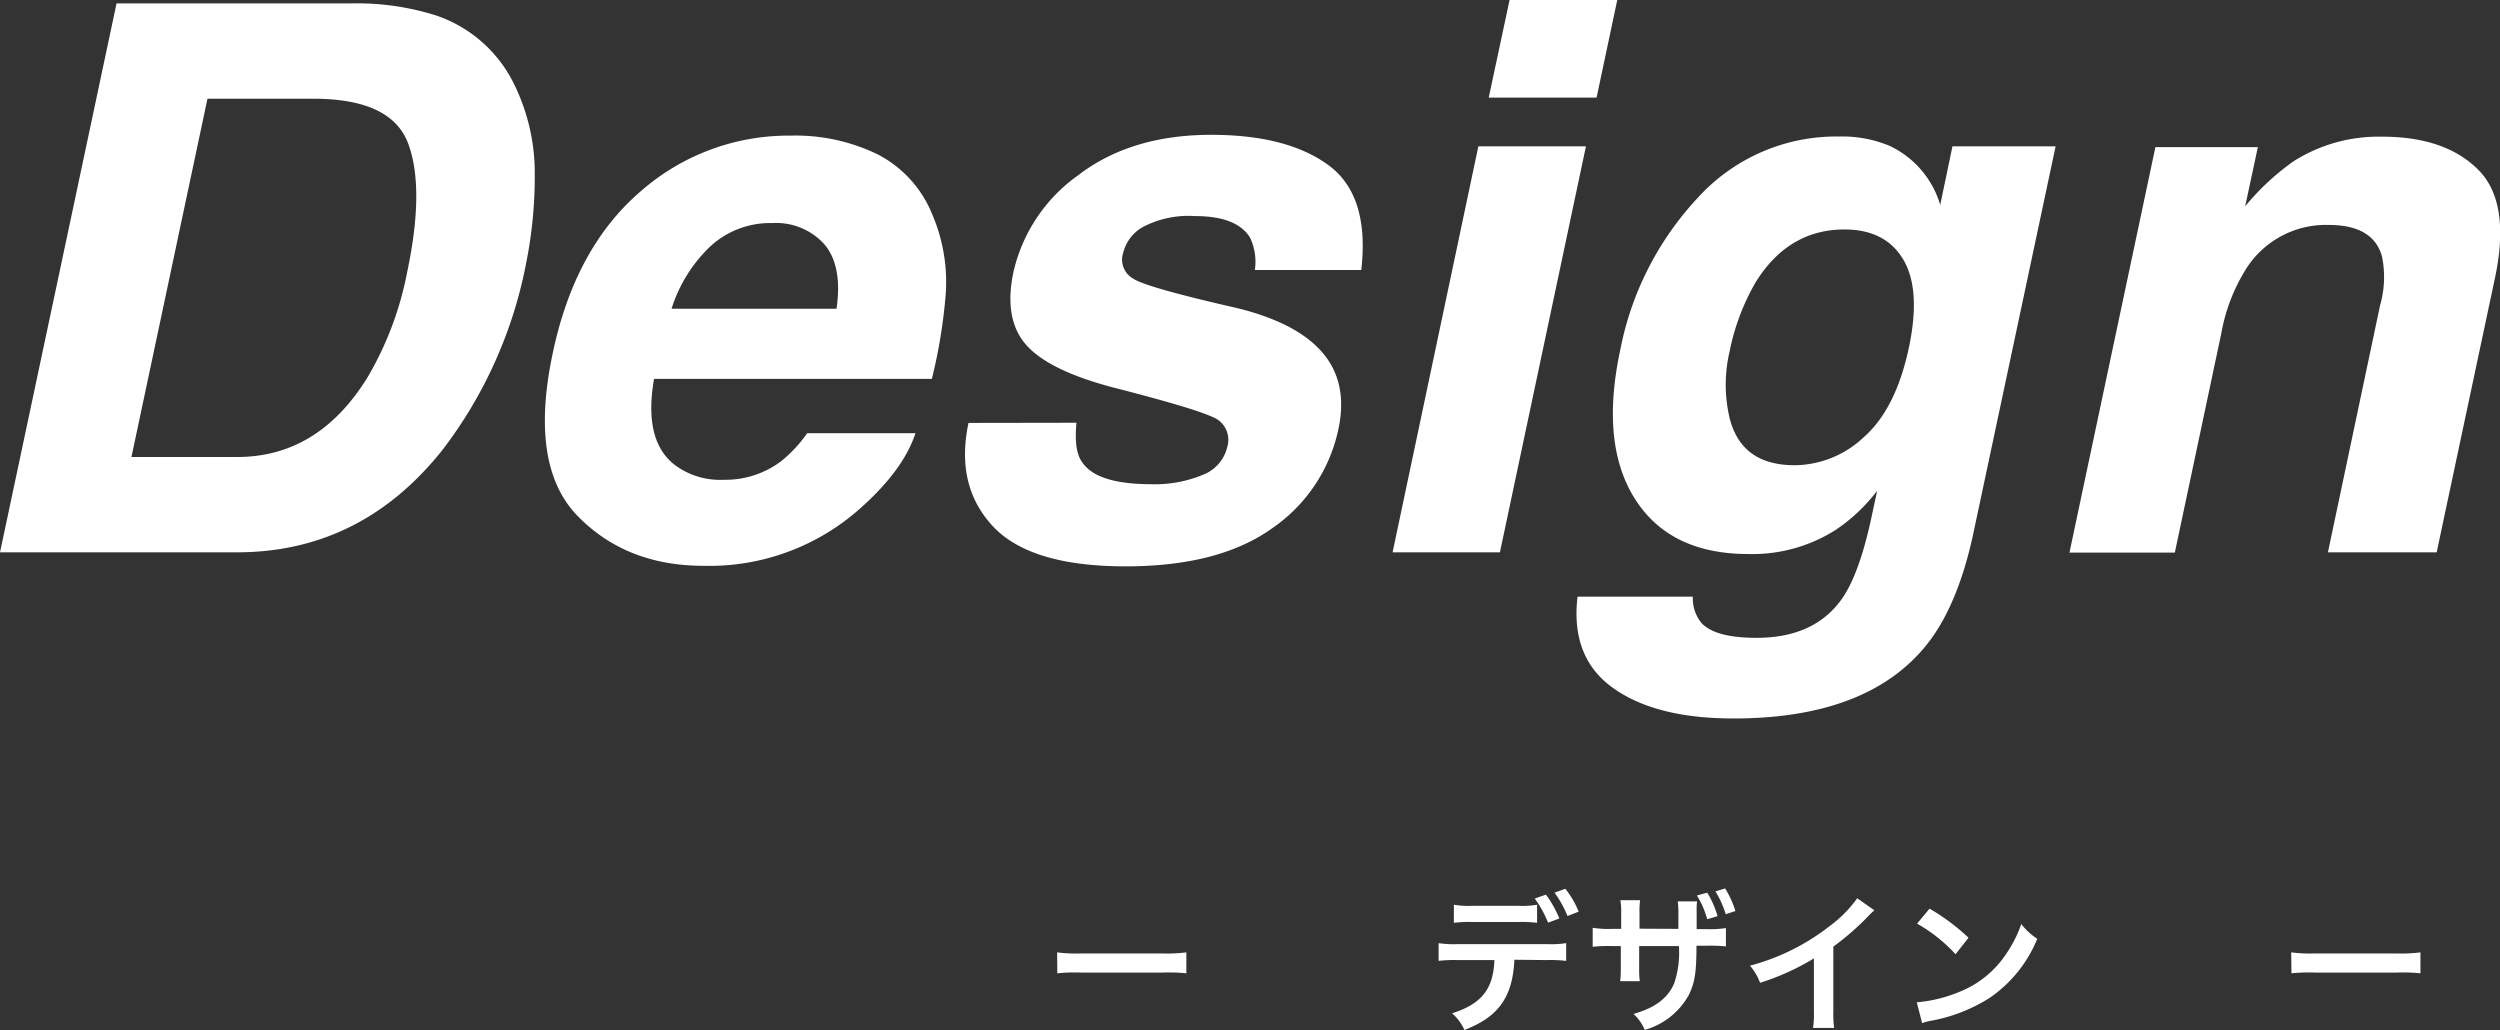
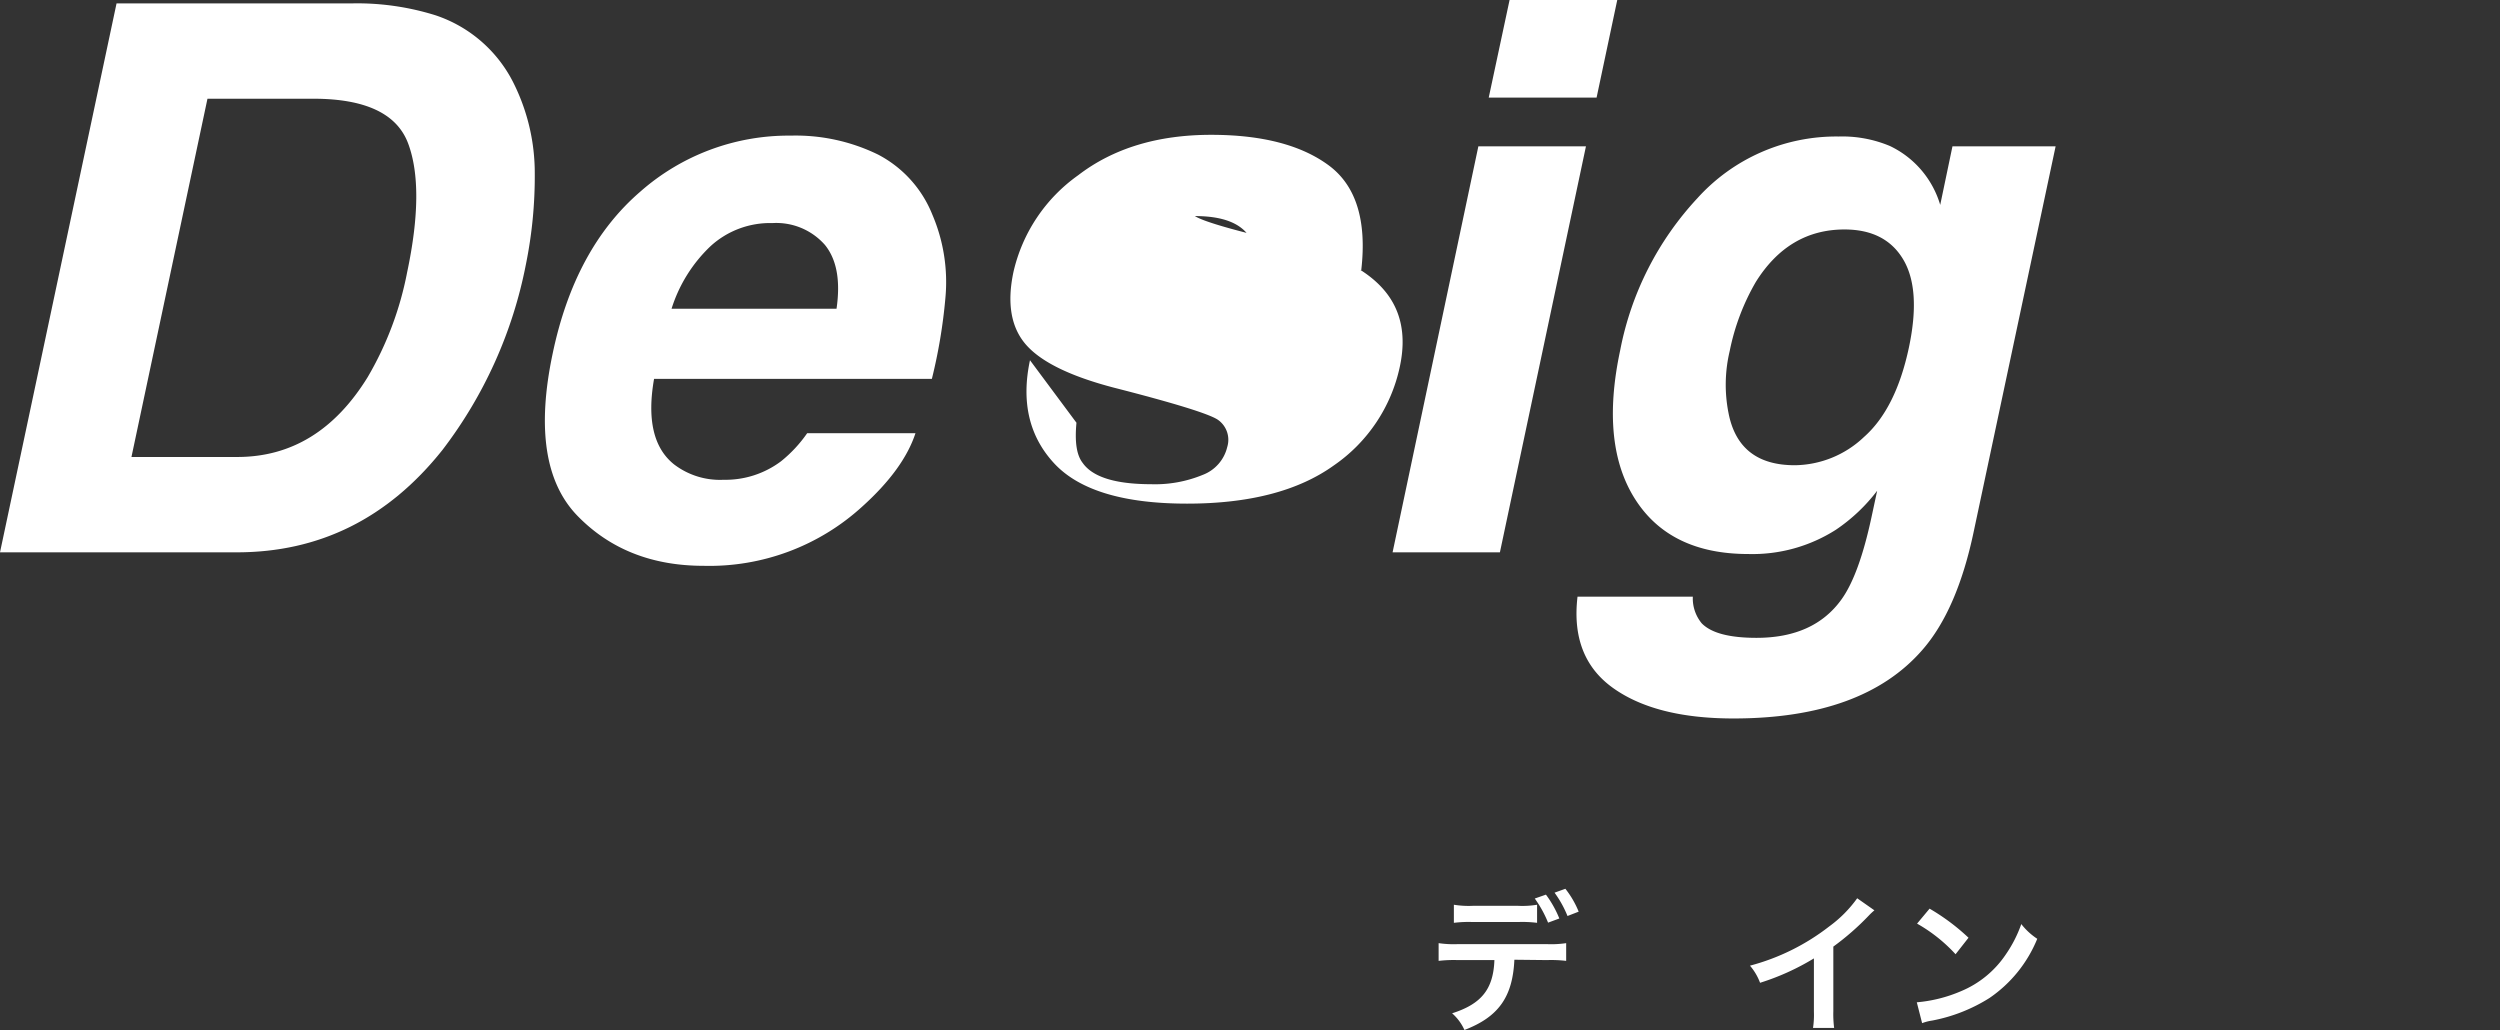
<svg xmlns="http://www.w3.org/2000/svg" viewBox="0 0 281.85 116.12">
  <rect x="0" y="0" width="281.85" height="116.12" fill="#333333" stroke="none" />
  <defs>
    <style>.cls-1{fill:#fff;}</style>
  </defs>
  <g id="レイヤー_2" data-name="レイヤー 2">
    <g id="レイヤー_1-2" data-name="レイヤー 1">
      <path class="cls-1" d="M49.09,1.72A15.2,15.2,0,0,1,58,9.57a22.72,22.72,0,0,1,2.29,10,49.83,49.83,0,0,1-1,10.24,50.12,50.12,0,0,1-9.41,20.92Q40.69,62.28,26.67,62.27H0L13.14.38H39.81A29.58,29.58,0,0,1,49.09,1.72Zm-25.7,9.41L14.82,51.52H26.75q9.15,0,14.7-9A37.19,37.19,0,0,0,45.9,30.7q2-9.45.12-14.51t-10.7-5.06Z" />
      <path class="cls-1" d="M105.11,24.19a19.34,19.34,0,0,1,1.47,9.45,59.37,59.37,0,0,1-1.52,9.07H73.74Q72.53,49.6,76,52.36a8.52,8.52,0,0,0,5.58,1.73A10.43,10.43,0,0,0,88.06,52,15,15,0,0,0,91,48.84h12.21q-1.33,4.06-6,8.27a25.55,25.55,0,0,1-17.89,6.68q-8.73,0-14.21-5.63t-2.8-18.31Q64.79,28,72.16,21.63a25.29,25.29,0,0,1,17-6.34A21.15,21.15,0,0,1,99,17.43,13.13,13.13,0,0,1,105.11,24.19ZM75.71,34.81h18.6Q95,30.07,93,27.61a7.3,7.3,0,0,0-5.9-2.46,9.94,9.94,0,0,0-7,2.61A16.56,16.56,0,0,0,75.71,34.81Z" />
-       <path class="cls-1" d="M121.36,47.66c-.2,2.13,0,3.64.71,4.54q1.68,2.38,7.69,2.39a14.11,14.11,0,0,0,5.83-1.05,4.46,4.46,0,0,0,2.77-3.15,2.75,2.75,0,0,0-1.05-3.06q-1.47-1-11.71-3.62-7.35-1.92-9.91-4.83t-1.43-8.23a18.39,18.39,0,0,1,7.29-10.89q5.94-4.56,15-4.56,8.56,0,13.22,3.42t3.7,11.82h-12a6.32,6.32,0,0,0-.54-3.65c-1-1.62-3.06-2.43-6.22-2.43a11.08,11.08,0,0,0-5.82,1.21,4.58,4.58,0,0,0-2.24,2.86,2.47,2.47,0,0,0,1.13,3q1.56,1,11.76,3.32,6.77,1.68,9.62,5.08t1.72,8.61a18.08,18.08,0,0,1-7.43,11.1q-6,4.31-16.55,4.31-10.79,0-15-4.56t-2.71-11.61Z" />
+       <path class="cls-1" d="M121.36,47.66c-.2,2.13,0,3.64.71,4.54q1.68,2.38,7.69,2.39a14.11,14.11,0,0,0,5.83-1.05,4.46,4.46,0,0,0,2.77-3.15,2.75,2.75,0,0,0-1.05-3.06q-1.47-1-11.71-3.62-7.35-1.92-9.91-4.83t-1.43-8.23a18.39,18.39,0,0,1,7.29-10.89q5.94-4.56,15-4.56,8.56,0,13.22,3.42t3.7,11.82h-12a6.32,6.32,0,0,0-.54-3.65c-1-1.62-3.06-2.43-6.22-2.43q1.56,1,11.76,3.32,6.77,1.68,9.62,5.08t1.72,8.61a18.08,18.08,0,0,1-7.43,11.1q-6,4.31-16.55,4.31-10.79,0-15-4.56t-2.71-11.61Z" />
      <path class="cls-1" d="M166.67,16.5H178.8l-9.7,45.77H157ZM180,11H167.84l2.35-11h12.14Z" />
      <path class="cls-1" d="M213.07,16.46a10.71,10.71,0,0,1,5.67,6.64l1.38-6.6h11.63l-9.23,43.42q-1.86,8.86-5.8,13.36Q210,81,195.43,81q-8.77,0-13.58-3.44t-4-10.29h13a4.4,4.4,0,0,0,1,3c1.07,1.1,3.13,1.64,6.18,1.64q6.46,0,9.57-4.32,2-2.77,3.4-9.32l.63-2.94a19.58,19.58,0,0,1-4.66,4.4,17.49,17.49,0,0,1-9.87,2.73q-8.82,0-12.76-6.19t-1.68-16.78a34.8,34.8,0,0,1,8.71-17.15,21.09,21.09,0,0,1,15.9-6.95A13.9,13.9,0,0,1,213.07,16.46Zm2.14,22.72q1.38-6.51-.63-9.91c-1.34-2.27-3.56-3.4-6.63-3.4q-6.3,0-10,5.92a25.41,25.41,0,0,0-2.94,7.77,16.4,16.4,0,0,0-.12,7.09q1.17,5.81,7.47,5.8a11.5,11.5,0,0,0,7.77-3.17Q213.74,46.1,215.21,39.18Z" />
-       <path class="cls-1" d="M281.26,31.45l-6.55,30.82H262.45l5.88-27.84a11.57,11.57,0,0,0,.21-5.54q-1-3.53-6-3.53a10.65,10.65,0,0,0-9.45,5.17,20.42,20.42,0,0,0-2.65,7l-5.25,24.77H233.31L243,16.59h11.55l-1.43,6.67a27.82,27.82,0,0,1,5.46-5.08,17.87,17.87,0,0,1,10-2.77q7.09,0,10.81,3.72T281.26,31.45Z" />
-       <path class="cls-1" d="M119.18,107.37a16.94,16.94,0,0,0,2.76.12H131a16.87,16.87,0,0,0,2.75-.12v2.36a19.84,19.84,0,0,0-2.77-.08h-9a19.93,19.93,0,0,0-2.78.08Z" />
      <path class="cls-1" d="M170.73,108.2c-.19,4.2-1.79,6.45-5.63,7.92a5.45,5.45,0,0,0-1.39-1.88c3.33-1.06,4.65-2.74,4.77-6h-4.13a14.48,14.48,0,0,0-2.16.09v-2a11.54,11.54,0,0,0,2.19.11h10a11.42,11.42,0,0,0,2.19-.11v2a14.39,14.39,0,0,0-2.16-.09Zm2.56-4.16a13.29,13.29,0,0,0-2.16-.09h-5.06a13.46,13.46,0,0,0-2.16.09V102a10.3,10.3,0,0,0,2.19.12h5a10.08,10.08,0,0,0,2.19-.12Zm1-3.18a12.15,12.15,0,0,1,1.51,2.69l-1.27.47a12.79,12.79,0,0,0-1.5-2.72Zm2.43,2.41a12.18,12.18,0,0,0-1.46-2.63l1.22-.44a10.52,10.52,0,0,1,1.5,2.58Z" />
-       <path class="cls-1" d="M189.22,104.72v-1.41a11.27,11.27,0,0,0-.07-1.69h2.18a7.21,7.21,0,0,0-.05,1.13c0,.63,0,1.29,0,2h1.07a11.59,11.59,0,0,0,2.23-.12v2.07a16.74,16.74,0,0,0-2.19-.08h-1.13c0,3.06-.2,4.15-.83,5.49a8.22,8.22,0,0,1-5,4,5.11,5.11,0,0,0-1.27-1.8c2.41-.68,3.84-1.75,4.57-3.4a10.76,10.76,0,0,0,.55-4.25H184.8v2.53a9.78,9.78,0,0,0,.07,1.43h-2.21a11.66,11.66,0,0,0,.07-1.46v-2.5h-1a16.36,16.36,0,0,0-2.17.08V104.6a11.41,11.41,0,0,0,2.21.12h1V103a7.53,7.53,0,0,0-.09-1.51h2.23a8.26,8.26,0,0,0-.07,1.44v1.77Zm3.25-4.08a10.41,10.41,0,0,1,1.17,2.65l-1.17.34a10,10,0,0,0-1.16-2.67Zm2.09,2.43a11.07,11.07,0,0,0-1.16-2.57l1.09-.34a11,11,0,0,1,1.16,2.55Z" />
      <path class="cls-1" d="M211.32,102.63a7.08,7.08,0,0,0-.63.59,29.49,29.49,0,0,1-4,3.5V114a12.43,12.43,0,0,0,.09,1.89h-2.38a10,10,0,0,0,.1-1.84v-6a27.45,27.45,0,0,1-6.07,2.75,6.31,6.31,0,0,0-1.14-1.93,24.92,24.92,0,0,0,8.93-4.42,14,14,0,0,0,3.16-3.18Z" />
      <path class="cls-1" d="M216.1,113a16.09,16.09,0,0,0,5-1.26,11.31,11.31,0,0,0,5.05-4.16,14.28,14.28,0,0,0,1.73-3.4,7.49,7.49,0,0,0,1.8,1.66,14.85,14.85,0,0,1-5.38,6.67,18.56,18.56,0,0,1-6.48,2.55,5.26,5.26,0,0,0-1.12.29Zm1.44-10.56a24,24,0,0,1,4.39,3.28l-1.46,1.86a17.67,17.67,0,0,0-4.34-3.45Z" />
-       <path class="cls-1" d="M258.31,107.37a16.87,16.87,0,0,0,2.75.12h9.06a16.94,16.94,0,0,0,2.76-.12v2.36a19.84,19.84,0,0,0-2.77-.08h-9a19.84,19.84,0,0,0-2.77.08Z" />
    </g>
  </g>
</svg>